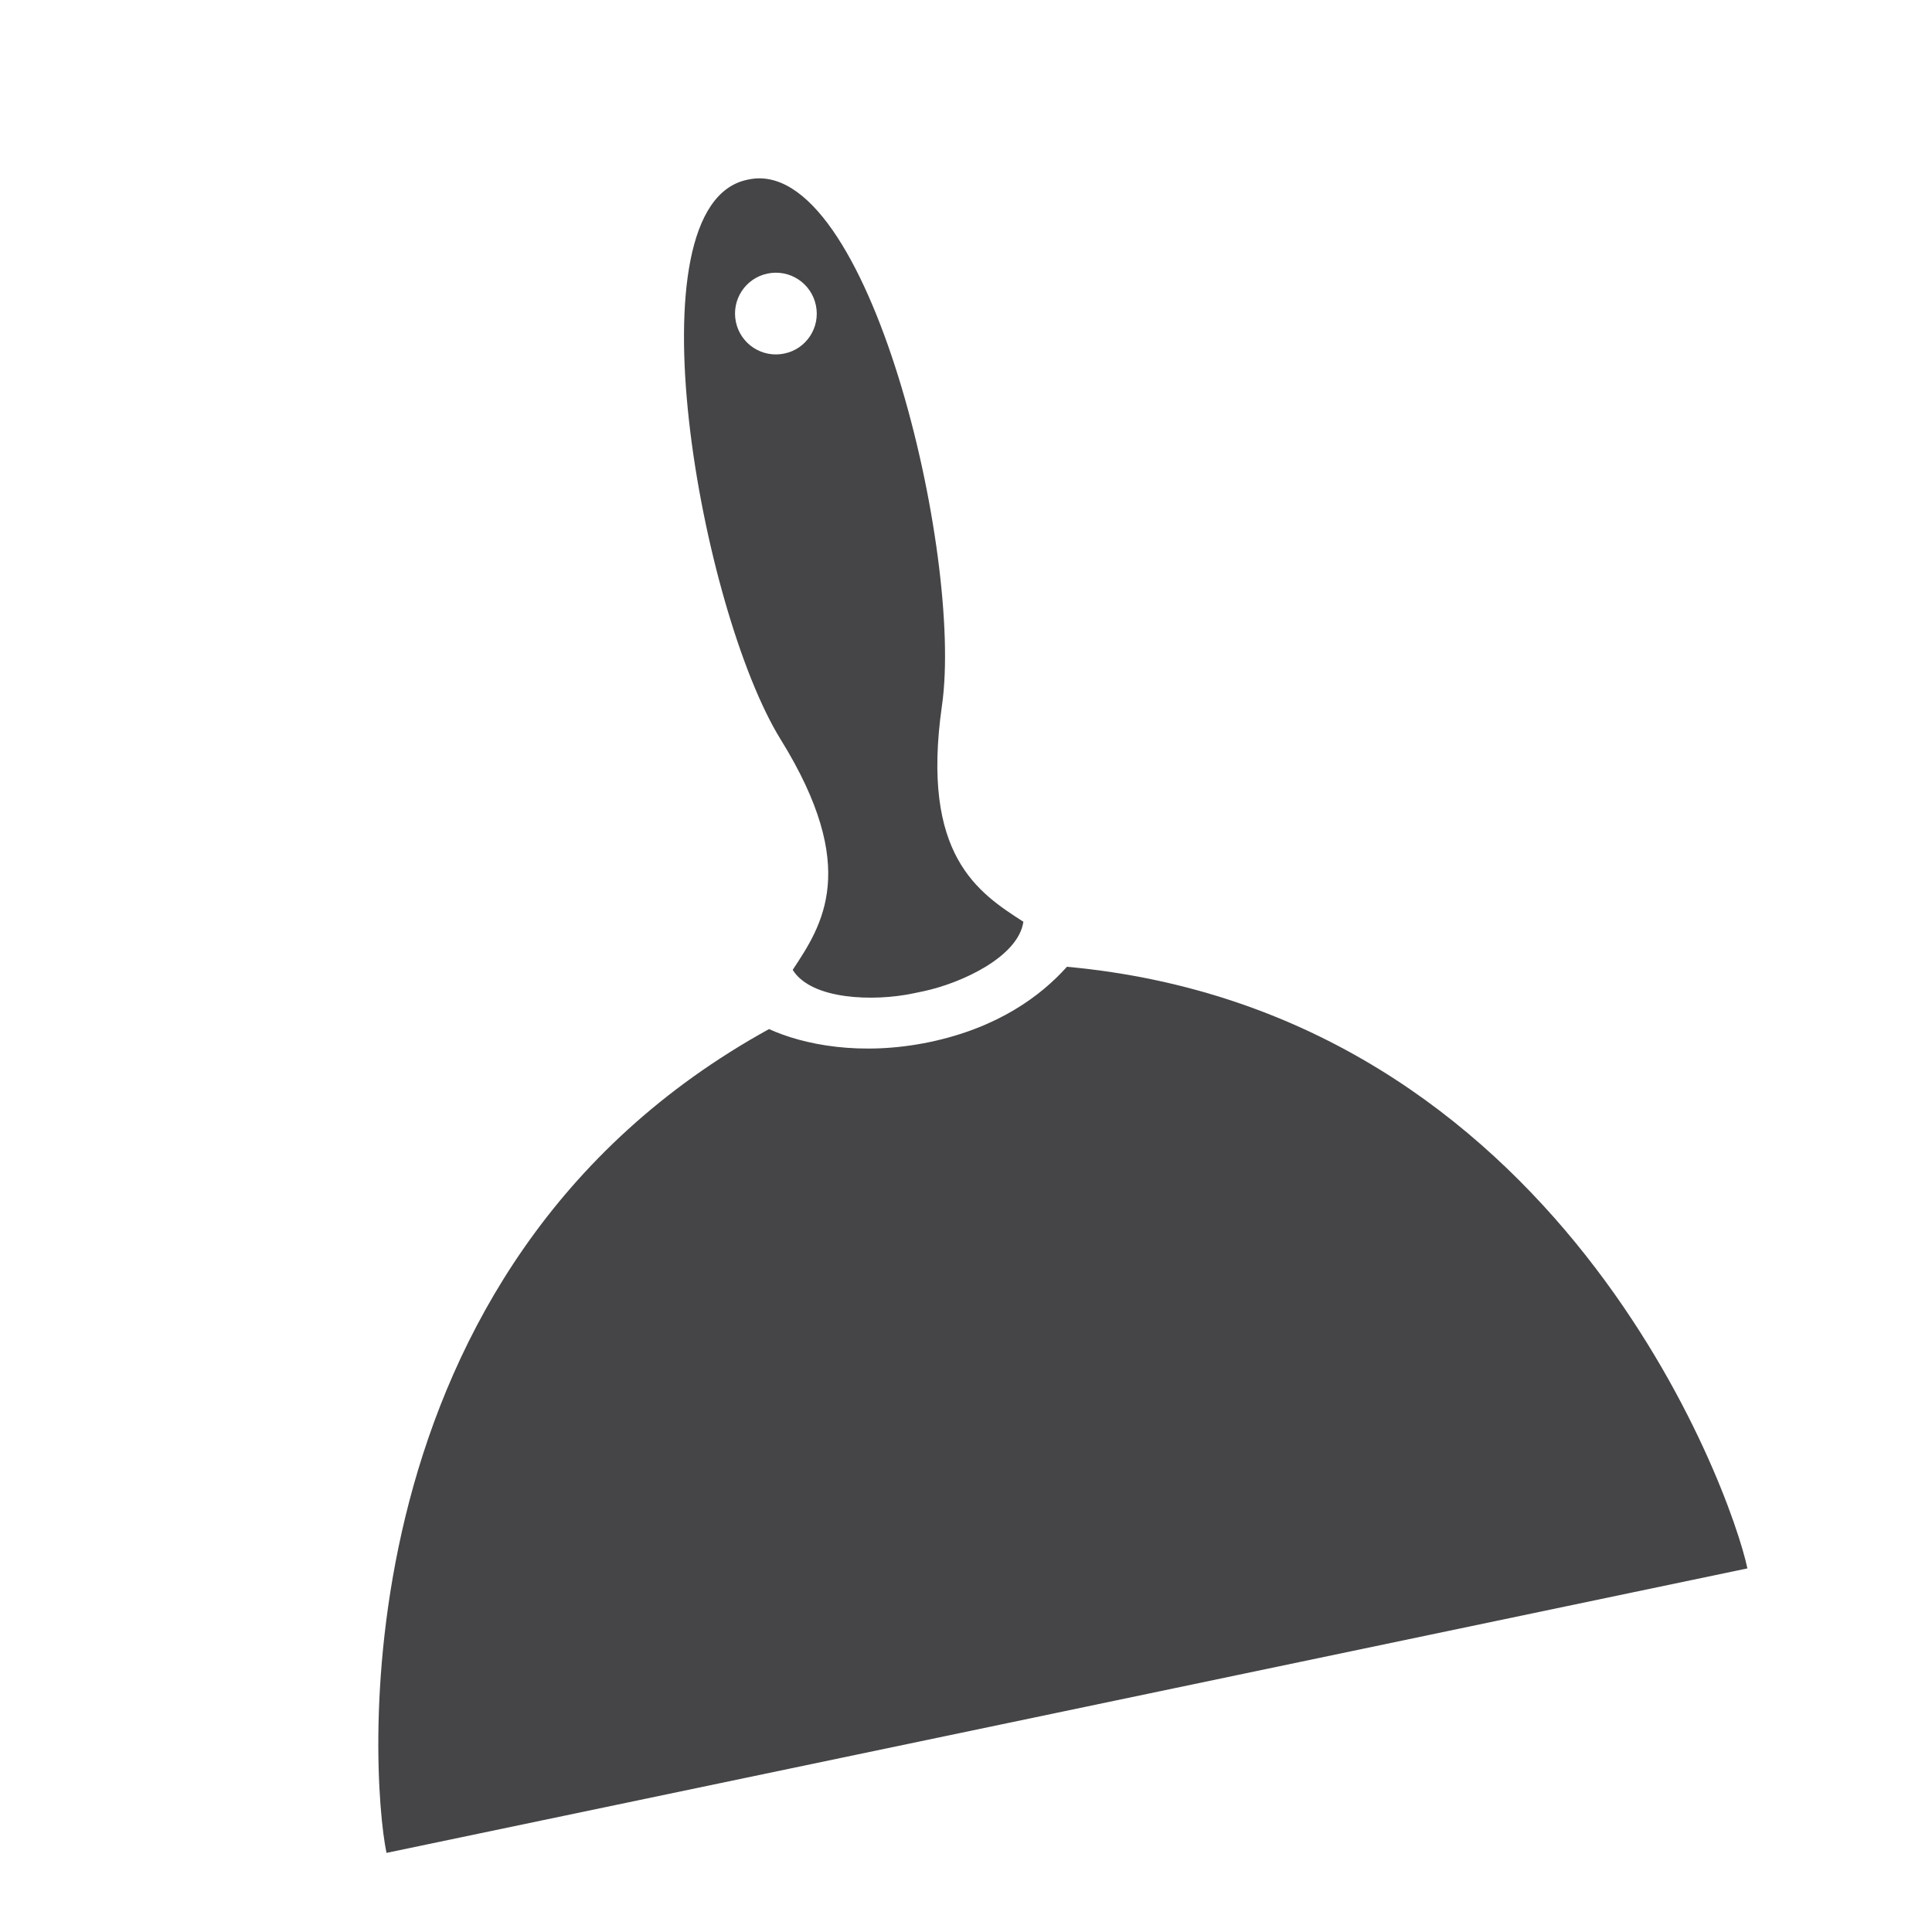
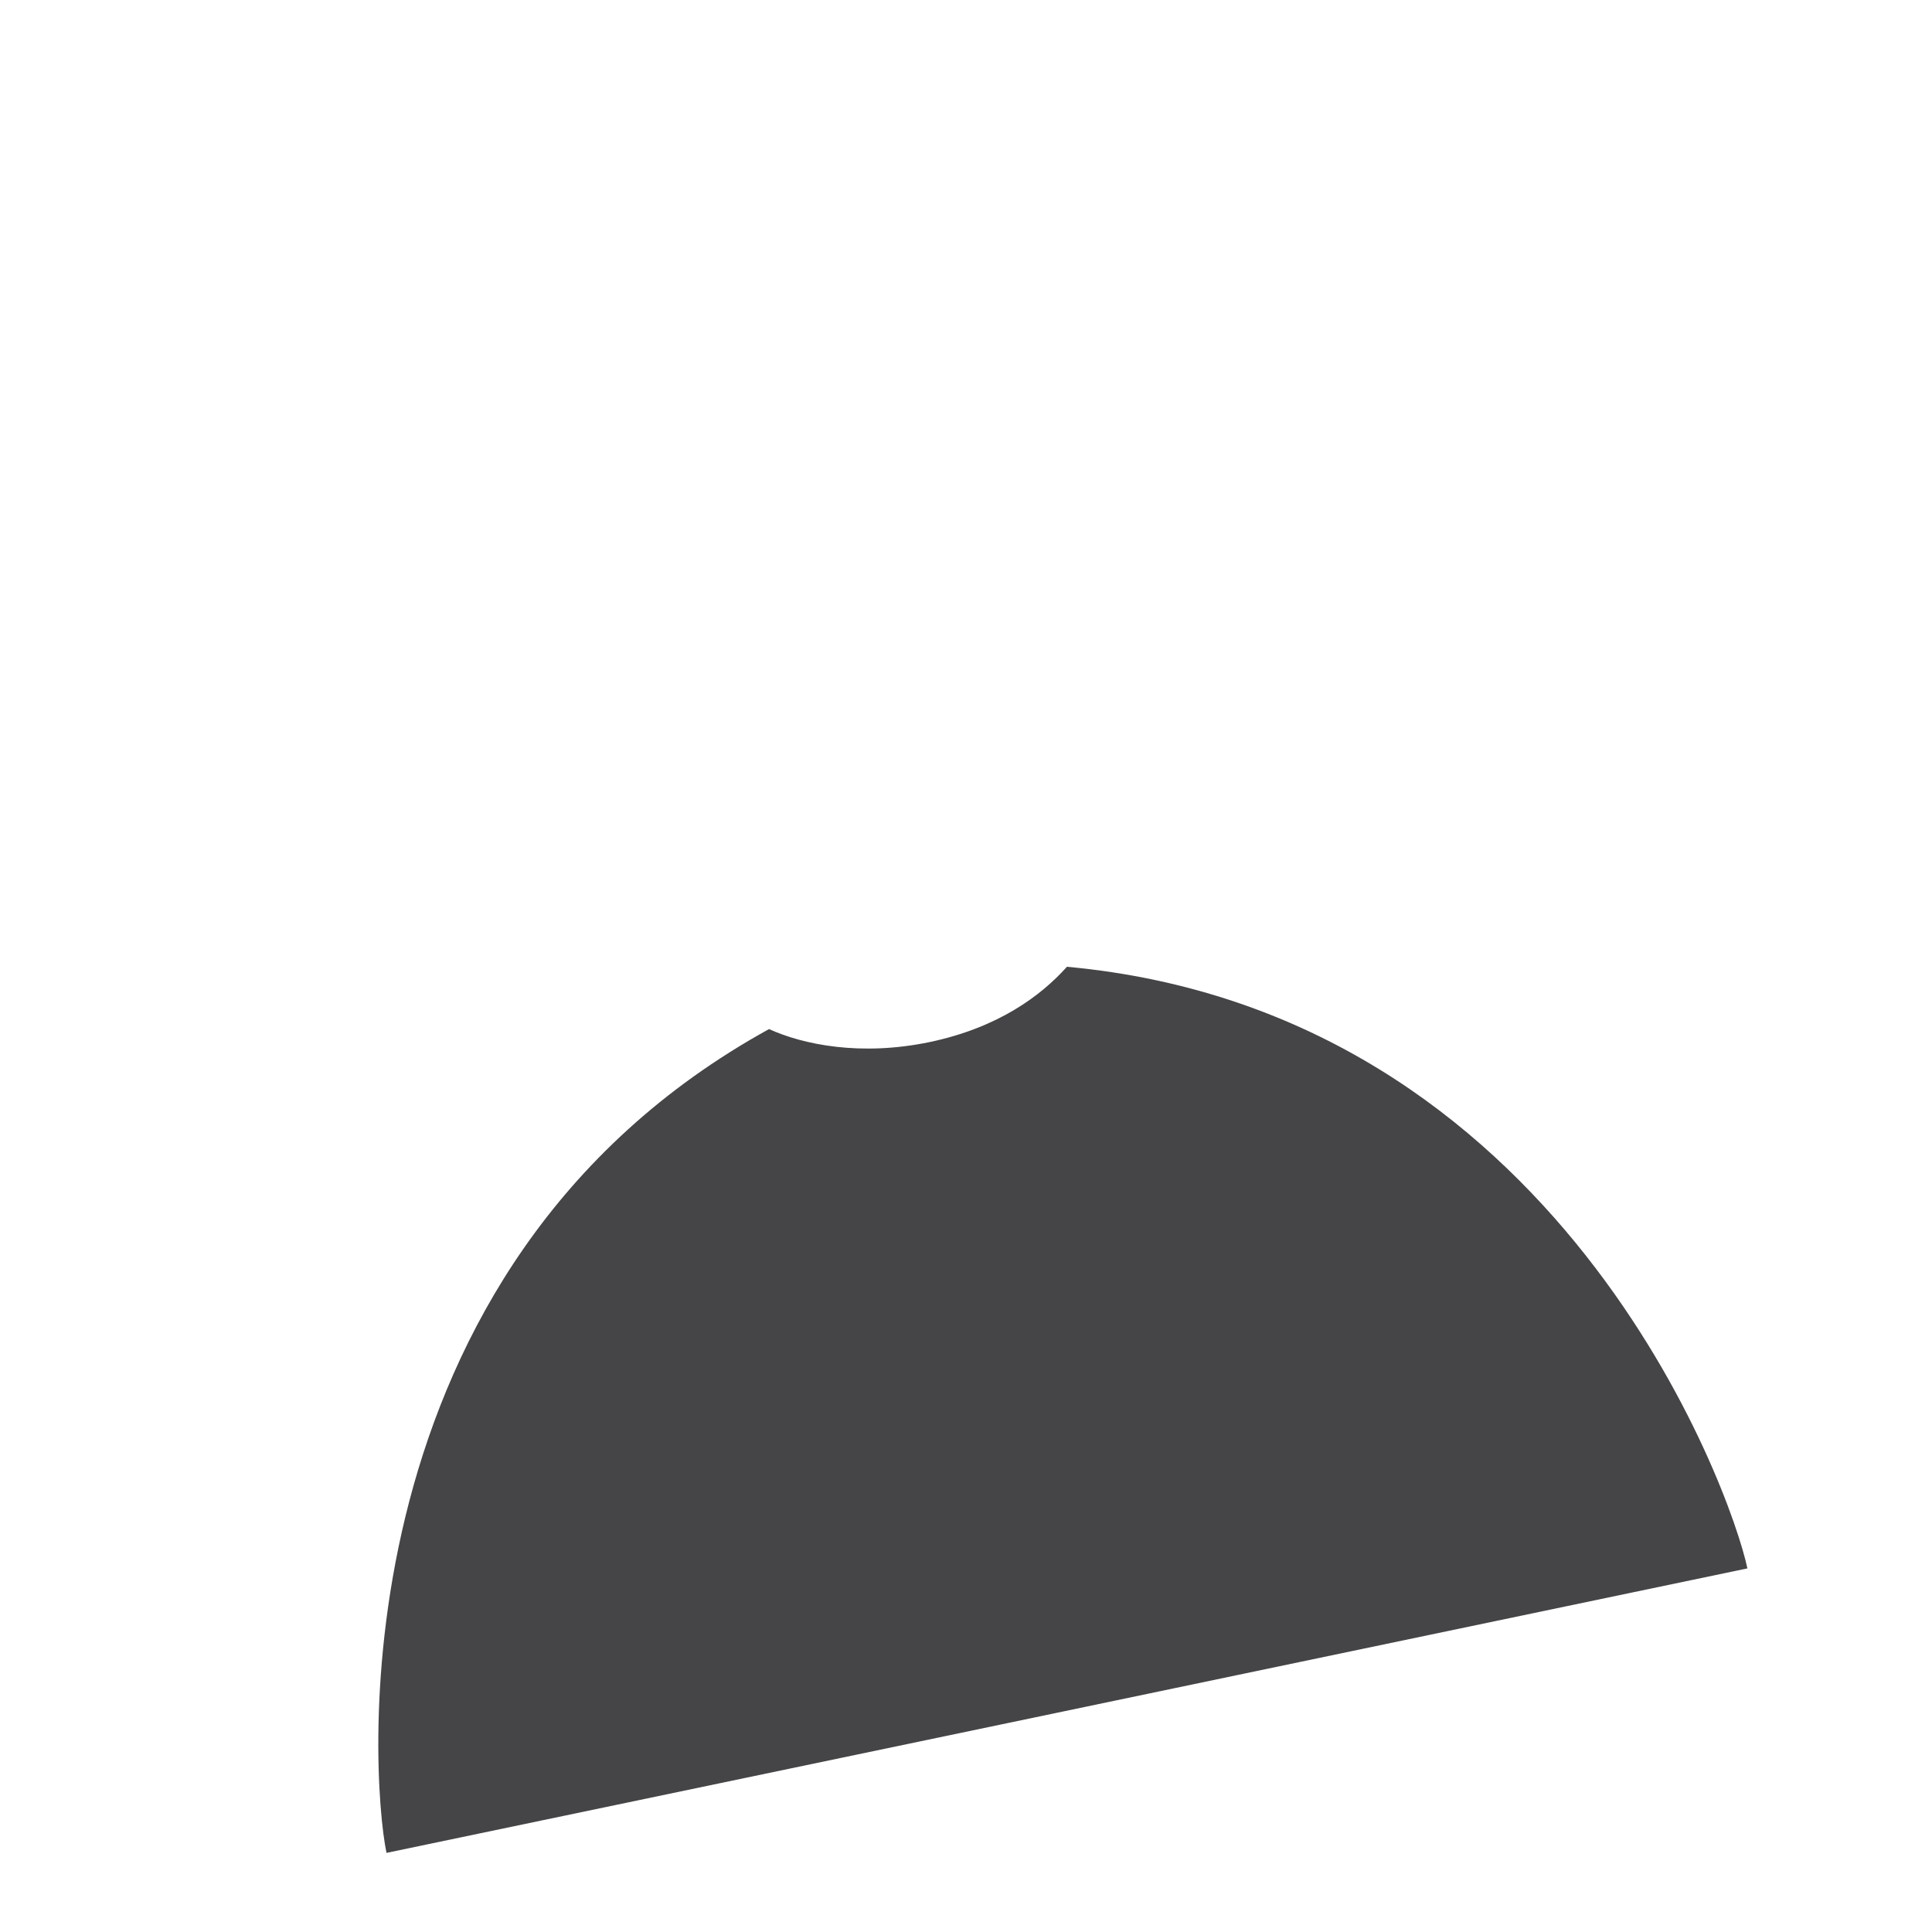
<svg xmlns="http://www.w3.org/2000/svg" version="1.1" id="Calque_1" x="0px" y="0px" viewBox="0 0 200 200" style="enable-background:new 0 0 200 200;" xml:space="preserve">
  <style type="text/css">
	.st0{fill:#454446;}
</style>
  <g>
    <path class="st0" d="M180.89,162.36c-1.69-8.08-19.49-57.6-70.44-62.28c-2.71,3.02-7.13,6.31-14.24,7.8   c-7.12,1.48-13.07,0.26-16.6-1.35c-44.81,24.69-41.29,77.19-39.6,85.28C40,191.82,165.08,165.67,180.89,162.36z" />
-     <path class="st0" d="M82.06,100.4c1.95,3.14,8.46,3.27,12.4,2.45l1.11-0.23c3.92-0.83,9.84-3.55,10.37-7.2   c-4.67-3.01-10.65-6.86-8.43-22.37c2.24-15.53-7.59-57.07-20.02-54.47l-0.14,0.03c-12.43,2.61-4.79,44.6,3.46,57.93   C89.07,89.87,85.12,95.77,82.06,100.4z M79.45,28.32c2.3-0.48,4.53,0.99,5.01,3.28c0.48,2.29-0.98,4.53-3.27,5   c-2.29,0.48-4.53-0.98-5.01-3.27C75.7,31.04,77.16,28.8,79.45,28.32z" />
  </g>
</svg>